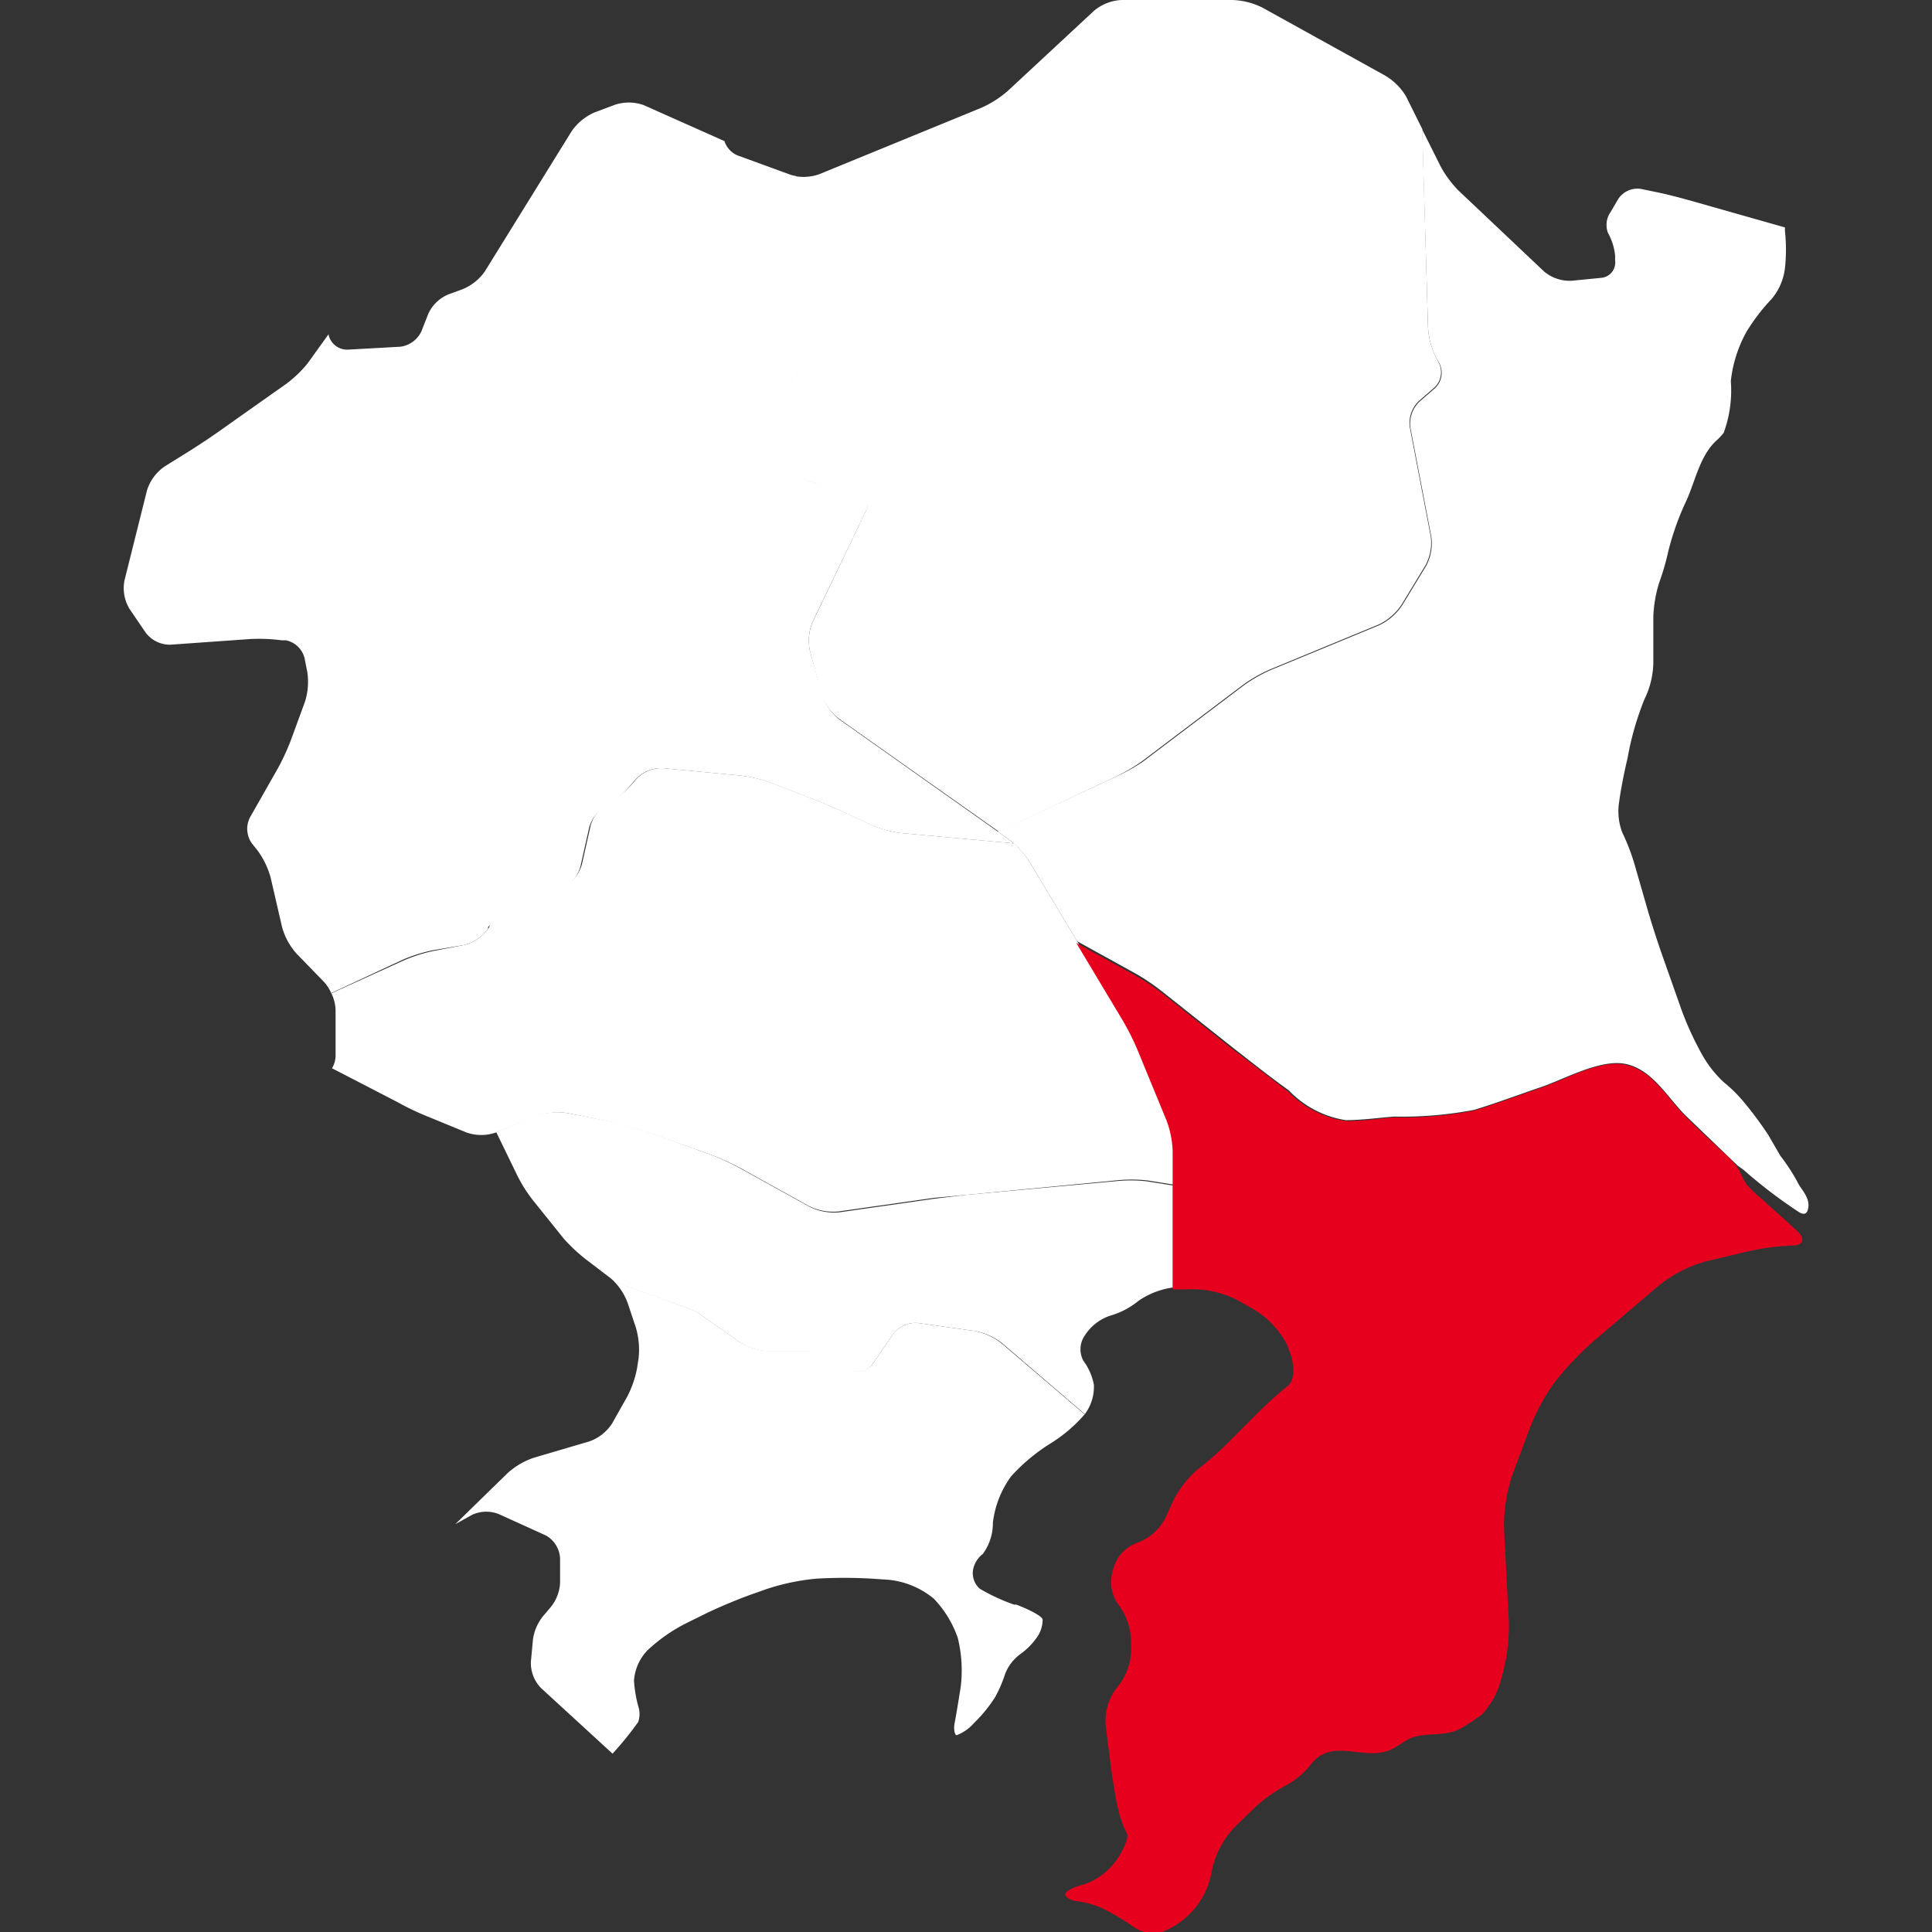
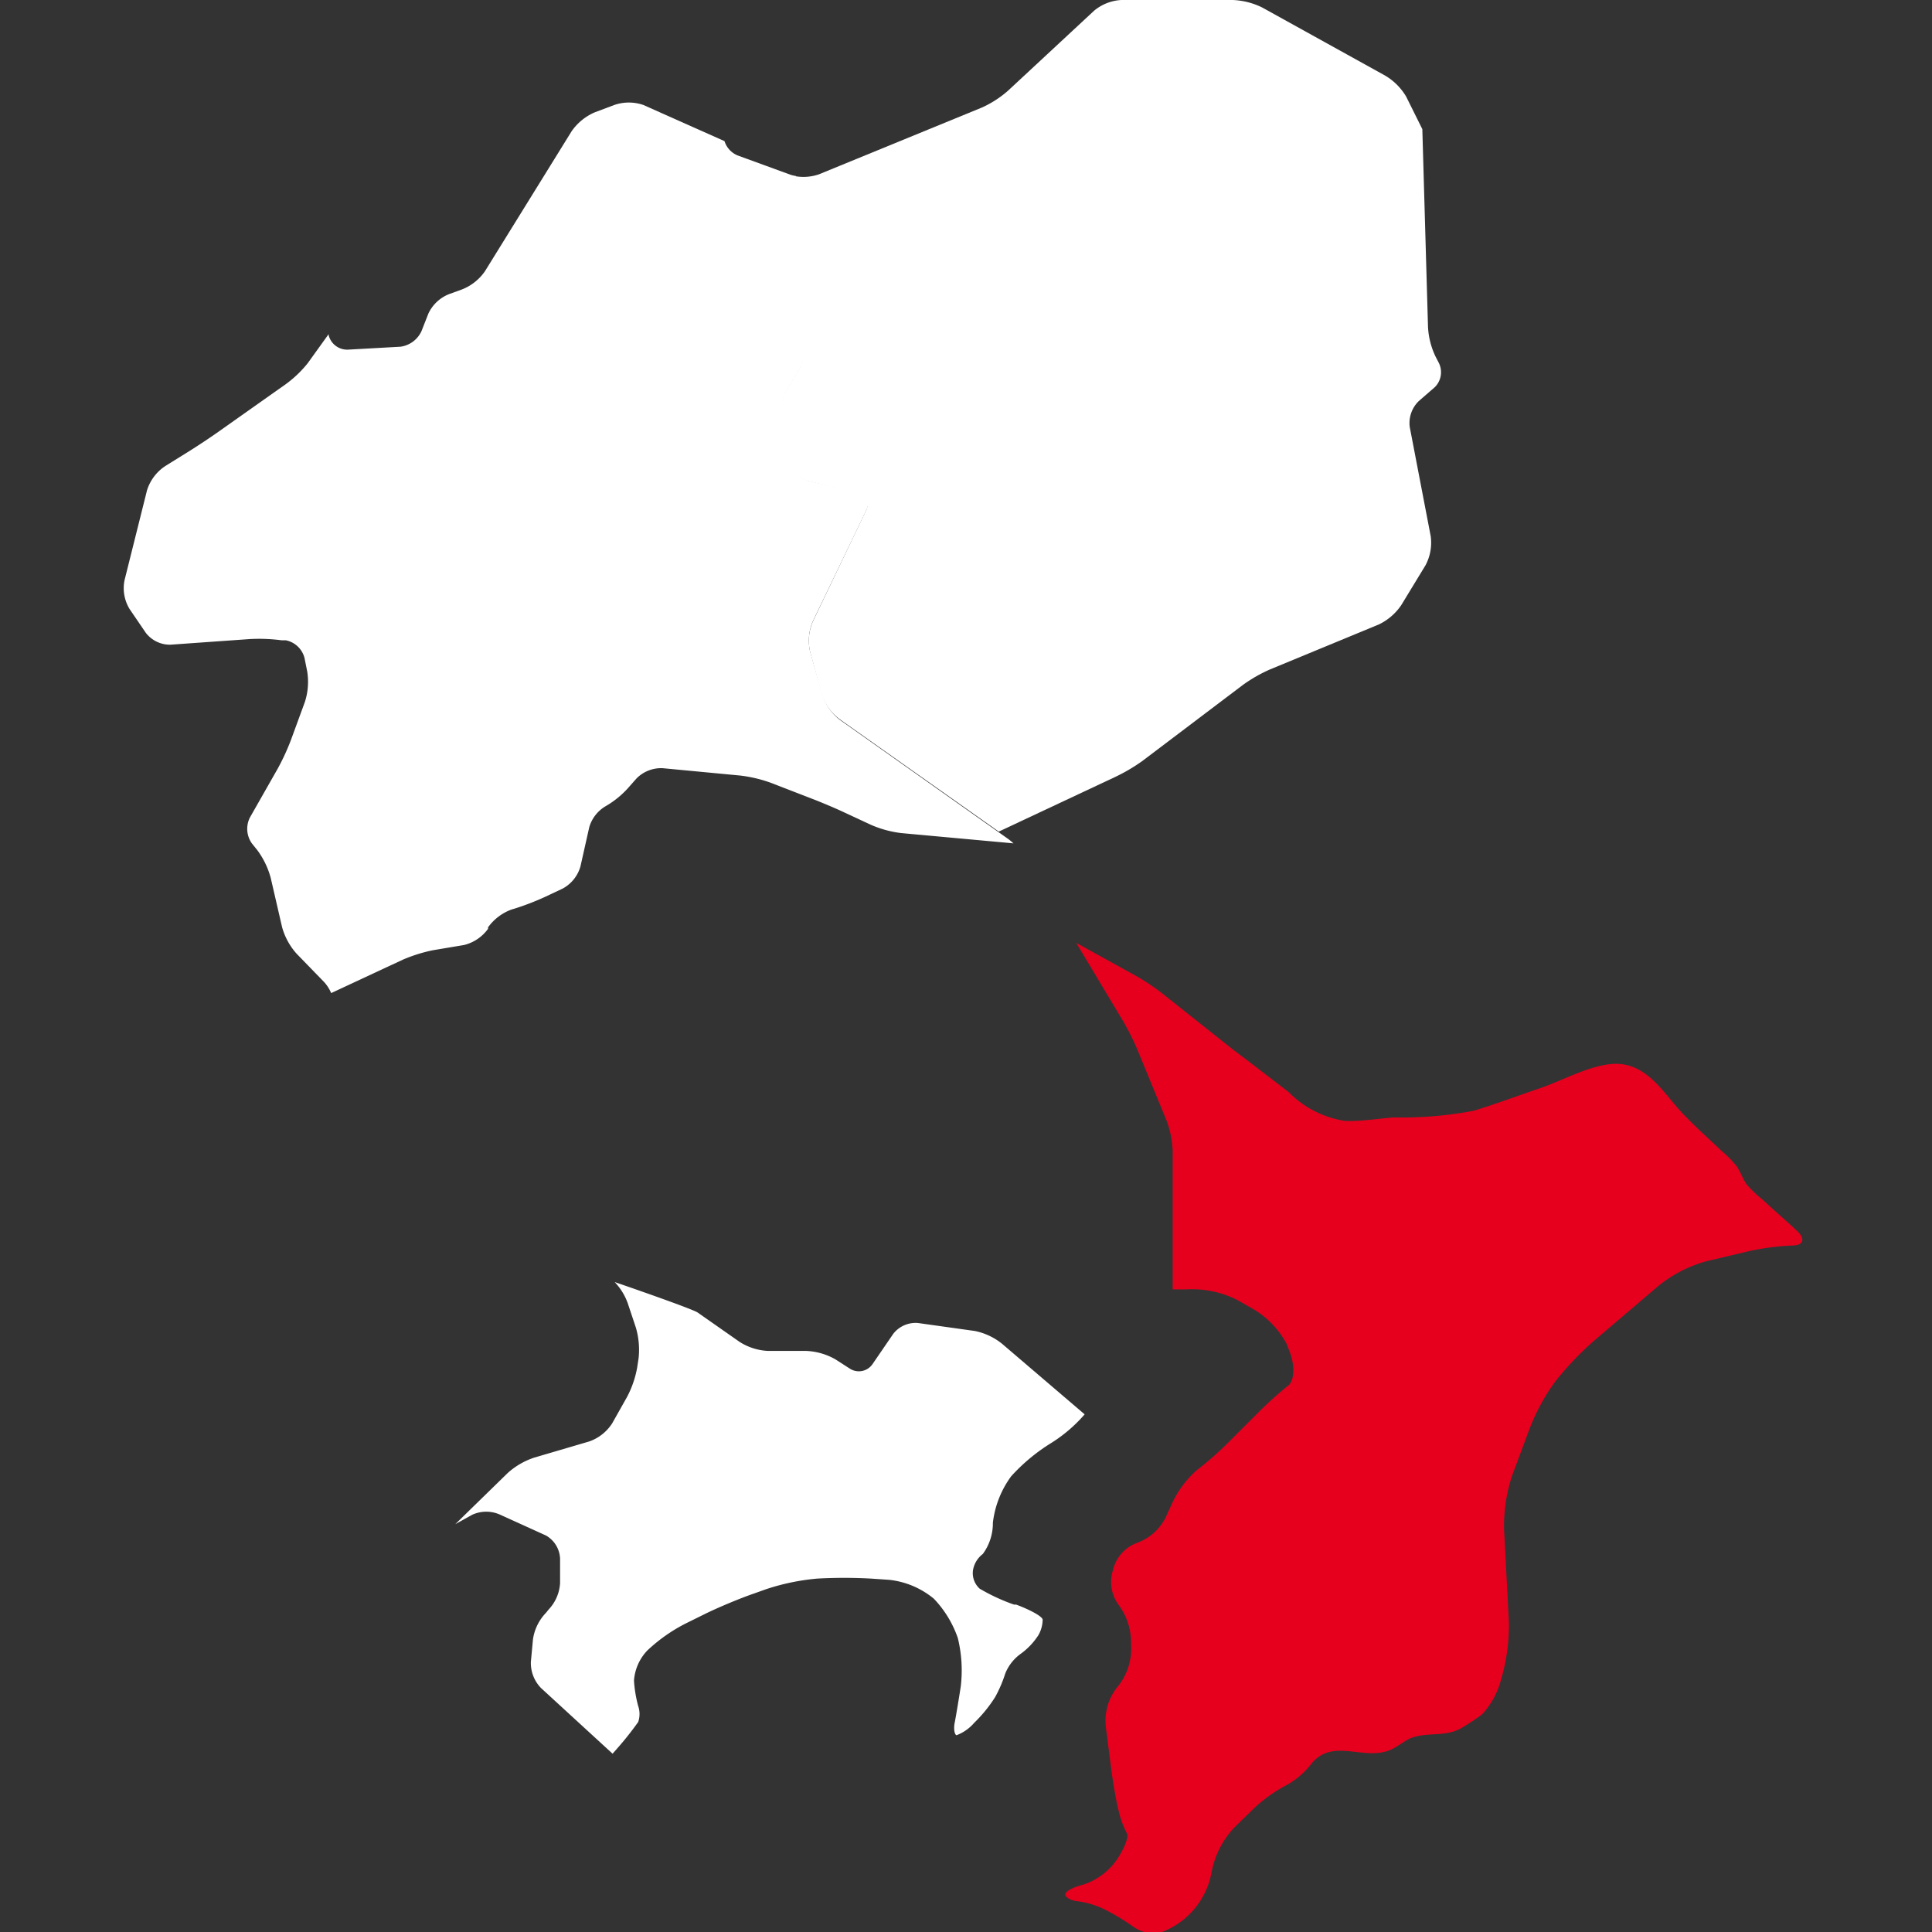
<svg xmlns="http://www.w3.org/2000/svg" viewBox="0 0 92 92">
  <rect x="0" y="0" width="92" height="92" fill="#333333" stroke="none" />
  <defs>
    <style>.cls-1{fill:none;}.cls-2{fill:#fff;}.cls-3{fill:#e7001d;}</style>
  </defs>
  <title>アセット 31</title>
  <g id="レイヤー_2" data-name="レイヤー 2">
    <g id="レイヤー_1-2" data-name="レイヤー 1">
      <rect class="cls-1" width="92" height="92" />
-       <path class="cls-2" d="M55.36,47.23l3.39,2.69c.87.68,1.74,1.37,2.62,2a4.76,4.76,0,0,0,2.71,1.42c.76,0,1.55-.11,2.3-.17a18.29,18.29,0,0,0,3.82-.32c1.08-.33,2.14-.73,3.2-1.09s2.75-1.31,3.94-1.11c1.36.24,2.06,1.64,3,2.54l2.4,2.31.29.21a23.54,23.54,0,0,0,2.62,2c.1.06.24.13.34.06a.26.26,0,0,0,.09-.14c.15-.47-.17-.84-.41-1.2a9.05,9.05,0,0,0-.89-1.39l-.58-1A17.32,17.32,0,0,0,83,52.43a6.87,6.87,0,0,0-.92-.9,5.35,5.35,0,0,1-1-1.26,14.84,14.84,0,0,1-1-2.16l-.89-2.52c-.24-.67-.6-1.79-.79-2.47l-.51-1.77a10.12,10.12,0,0,0-.64-1.71,2.82,2.82,0,0,1-.15-1.44c.07-.54.25-1.48.4-2.08a14,14,0,0,1,.81-2.83,4.08,4.08,0,0,0,.42-1.88l0-2.07A6.3,6.3,0,0,1,79,27.77a11.85,11.85,0,0,0,.44-1.51A13,13,0,0,1,80.23,24c.49-1,.67-2.23,1.48-3a2.71,2.71,0,0,0,.37-.39,5.84,5.84,0,0,0,.34-2.46,6.21,6.21,0,0,1,.74-2.34,9.23,9.23,0,0,1,1.2-1.57A2.79,2.79,0,0,0,85,12.75a8.27,8.27,0,0,0,0-1.73,1.51,1.51,0,0,1,0-.19L80.38,9.52c-.4-.11-1.05-.28-1.45-.36L78.16,9a1.09,1.09,0,0,0-1.11.49l-.35.6a1.07,1.07,0,0,0-.13,1,2.81,2.81,0,0,1,.34,1.07l0,.25a.73.73,0,0,1-.65.82l-1.43.14a1.9,1.9,0,0,1-1.3-.44L69.48,9.1a5,5,0,0,1-.88-1.18l-.88-1.76L68,15.56A3.68,3.68,0,0,0,68.37,17l.18.32a1,1,0,0,1-.2,1.15l-.76.66a1.46,1.46,0,0,0-.43,1.23l1,5.21a2.28,2.28,0,0,1-.25,1.38l-1.15,1.89a2.69,2.69,0,0,1-1.08.93l-5.18,2.14a7.08,7.08,0,0,0-1.29.74l-4.8,3.63A8.46,8.46,0,0,1,53.1,37L47.51,39.6l.46.32A4.24,4.24,0,0,1,49,41l2.29,3.82,2.86,1.58A10.51,10.51,0,0,1,55.36,47.23Z" />
      <path class="cls-2" d="M54.38,36.25l4.8-3.63a7.08,7.08,0,0,1,1.29-.74l5.18-2.14a2.69,2.69,0,0,0,1.08-.93l1.15-1.89a2.28,2.28,0,0,0,.25-1.38l-1-5.21a1.46,1.46,0,0,1,.43-1.23l.76-.66a1,1,0,0,0,.2-1.15L68.37,17A3.68,3.68,0,0,1,68,15.56l-.27-9.41-.77-1.55a2.84,2.84,0,0,0-1-1L60.11.36A3.46,3.46,0,0,0,58.7,0h-5.3a2.21,2.21,0,0,0-1.3.51L48,4.32a5,5,0,0,1-1.24.8L39,8.3a2.26,2.26,0,0,1-1.13.09l.5,7.86a2.76,2.76,0,0,1-.35,1.39l-.57.93a2.22,2.22,0,0,0-.25,1.37l.4,2.06a1.26,1.26,0,0,0,.87.91l2.36.55a.58.58,0,0,1,.41.85L38.7,29.61a2.33,2.33,0,0,0-.13,1.4l.57,2.09A2.44,2.44,0,0,0,40,34.26l7.56,5.34L53.1,37A8.46,8.46,0,0,0,54.38,36.25Z" />
      <path class="cls-2" d="M20.61,45.25,22.1,45a2,2,0,0,0,1.14-.77l0-.07a2.4,2.4,0,0,1,1.12-.85l.17-.05a12.7,12.7,0,0,0,1.4-.54l.87-.41a1.74,1.74,0,0,0,.84-1.05l.42-1.87a1.72,1.72,0,0,1,.78-1A4.39,4.39,0,0,0,30,37.42l.31-.35a1.65,1.65,0,0,1,1.24-.49l3.69.35a6.57,6.57,0,0,1,1.45.34l2.12.82c.38.15,1,.41,1.38.59l1.29.6a5.16,5.16,0,0,0,1.43.39l5.35.49a2.94,2.94,0,0,0-.28-.23l-8-5.66a2.44,2.44,0,0,1-.81-1.16L38.57,31a2.33,2.33,0,0,1,.13-1.4l2.56-5.32a.58.58,0,0,0-.41-.85L38.5,22.9a1.26,1.26,0,0,1-.87-.91l-.4-2.06a2.22,2.22,0,0,1,.25-1.37l.57-.93a2.76,2.76,0,0,0,.35-1.39l-.5-7.86a1.57,1.57,0,0,1-.26-.06l-2.52-.92a1.09,1.09,0,0,1-.62-.68L30.64,5a2.12,2.12,0,0,0-1.39,0l-.93.35a2.59,2.59,0,0,0-1.1.9l-4.13,6.67a2.39,2.39,0,0,1-1.11.87L21.4,14a1.83,1.83,0,0,0-1,.93l-.33.84a1.29,1.29,0,0,1-1,.74l-2.51.14a.91.91,0,0,1-.91-.69v-.05l-1,1.39a5.47,5.47,0,0,1-1.05,1l-3.27,2.31c-.34.24-.9.61-1.25.83l-1.22.76A2.15,2.15,0,0,0,7,23.35L5.93,27.63A1.91,1.91,0,0,0,6.17,29l.77,1.13a1.45,1.45,0,0,0,1.17.57l3.81-.27a8.3,8.3,0,0,1,1.49.06l.2,0a1.15,1.15,0,0,1,.89.84l.13.65a3.12,3.12,0,0,1-.11,1.44l-.67,1.83a10.92,10.92,0,0,1-.63,1.36l-1.32,2.32a1.2,1.2,0,0,0,.1,1.24l.25.31a3.93,3.93,0,0,1,.64,1.32l.54,2.34a3.16,3.16,0,0,0,.69,1.27l1.32,1.36a1.85,1.85,0,0,1,.33.52l3.41-1.59A7.41,7.41,0,0,1,20.61,45.25Z" />
-       <path class="cls-2" d="M20.32,53.15l1.9.78a2.12,2.12,0,0,0,1.39,0l2-.79A2.94,2.94,0,0,1,27,53l2.2.45a12.45,12.45,0,0,1,1.44.4L33.89,55a11.34,11.34,0,0,1,1.36.62l3.27,1.81a2.62,2.62,0,0,0,1.4.26l4.55-.65L46,56.9l7.14-.69a7,7,0,0,1,1.49,0l1.25.2V54.71a4.53,4.53,0,0,0-.29-1.44l-1.39-3.38a12.26,12.26,0,0,0-.67-1.34L49,41a4.26,4.26,0,0,0-.72-.84l-5.35-.49a5.16,5.16,0,0,1-1.43-.39l-1.29-.6c-.37-.17-1-.44-1.38-.59l-2.12-.82a6.57,6.57,0,0,0-1.45-.34l-3.69-.35a1.65,1.65,0,0,0-1.24.49l-.31.35a4.39,4.39,0,0,1-1.11.87,1.72,1.72,0,0,0-.78,1l-.42,1.87a1.74,1.74,0,0,1-.84,1.05l-.87.41a12.7,12.7,0,0,1-1.4.54l-.17.05a2.4,2.4,0,0,0-1.12.85l0,.07A2,2,0,0,1,22.1,45l-1.49.29a7.41,7.41,0,0,0-1.42.46L15.78,47.3a2,2,0,0,1,.2.77v2.24a1.22,1.22,0,0,1-.17.56L19,52.52C19.33,52.71,19.94,53,20.32,53.15Z" />
      <path class="cls-3" d="M82.7,55.54a5.1,5.1,0,0,0-.75-.76c-.54-.52-1.09-1-1.62-1.55-.94-.9-1.63-2.3-3-2.54-1.2-.21-2.77.71-3.94,1.11s-2.13.76-3.2,1.09a18.29,18.29,0,0,1-3.82.32c-.75.06-1.54.19-2.3.17A4.76,4.76,0,0,1,61.36,52c-.88-.67-1.75-1.35-2.62-2l-3.39-2.69a10.51,10.51,0,0,0-1.24-.83l-2.86-1.58,2.24,3.74a12.26,12.26,0,0,1,.67,1.34l1.39,3.38a4.53,4.53,0,0,1,.29,1.44v6.6l.26,0,.38,0a4.78,4.78,0,0,1,2.43.5l.74.42A4.25,4.25,0,0,1,61.27,64l.14.36c.26.67.23,1.39-.07,1.62a18.4,18.4,0,0,0-1.47,1.33l-1.26,1.26A15.35,15.35,0,0,1,57,70a4.81,4.81,0,0,0-1.22,1.66l-.21.46a2.44,2.44,0,0,1-1.4,1.34A1.83,1.83,0,0,0,53,74.76a1.85,1.85,0,0,0,.25,1.64,3,3,0,0,1,.61,1.78v.14a2.85,2.85,0,0,1-.64,2,2.57,2.57,0,0,0-.55,2l.23,1.8c.09.71.25,1.66.37,2.11a4.41,4.41,0,0,0,.39,1.07c.1.14-.1.69-.46,1.23a3.14,3.14,0,0,1-1.6,1.21c-.53.13-.92.35-.87.5s.33.28.62.3a4.12,4.12,0,0,1,1.3.41,10.53,10.53,0,0,1,1.32.8,1.81,1.81,0,0,0,1.16.32,3.76,3.76,0,0,0,2.56-2.9A4.25,4.25,0,0,1,58.8,87l.75-.73a7,7,0,0,1,1.61-1.21,3.82,3.82,0,0,0,1.23-1c1-1.34,2.45-.23,3.74-.7.37-.14.67-.41,1-.57.8-.34,1.65-.05,2.44-.49a10.83,10.83,0,0,0,1-.66,3.83,3.83,0,0,0,.9-1.63l.07-.25a9,9,0,0,0,.31-2.54l-.23-4.43A7.74,7.74,0,0,1,72,70.28L72.85,68a9.78,9.78,0,0,1,1.22-2.23,15.54,15.54,0,0,1,1.76-1.86L79,61.21a6.3,6.3,0,0,1,2.25-1.15l1.9-.45a11.8,11.8,0,0,1,2.2-.3c.51,0,.63-.3.26-.66s-1.12-1-1.66-1.51a6,6,0,0,1-.77-.73C83,56.16,82.89,55.82,82.7,55.54Z" />
-       <path class="cls-2" d="M54.59,56.25a7,7,0,0,0-1.49,0L46,56.9l-1.49.18-4.55.65a2.62,2.62,0,0,1-1.4-.26l-3.27-1.81A11.34,11.34,0,0,0,33.89,55l-3.25-1.17a12.45,12.45,0,0,0-1.44-.4L27,53a2.94,2.94,0,0,0-1.43.13l-1.94.78,1,2.06a6.81,6.81,0,0,0,.8,1.25L26.86,59a8.21,8.21,0,0,0,1.08,1l1.14.87a2,2,0,0,1,.21.2c1.93.67,3.77,1.32,3.95,1.45l2,1.4a2.76,2.76,0,0,0,1.36.43h1.79a3.06,3.06,0,0,1,1.38.4l.7.45A.79.79,0,0,0,41.52,65l1-1.46A1.35,1.35,0,0,1,43.71,63l2.71.38a3,3,0,0,1,1.31.59l3.93,3.37a2.19,2.19,0,0,0,.43-1.4,2.78,2.78,0,0,0-.5-1.14,1.15,1.15,0,0,1,.07-1.21,2.3,2.3,0,0,1,1.21-.94,3.75,3.75,0,0,0,1.35-.71,3.84,3.84,0,0,1,1.62-.63V56.45Z" />
      <path class="cls-2" d="M46.42,63.38,43.71,63a1.35,1.35,0,0,0-1.17.51l-1,1.46a.79.79,0,0,1-1.06.21l-.7-.45a3.06,3.06,0,0,0-1.38-.4H36.58a2.76,2.76,0,0,1-1.36-.43l-2-1.4c-.17-.12-2-.78-3.95-1.45a2.87,2.87,0,0,1,.62,1l.39,1.17a3.76,3.76,0,0,1,.13,1.45l-.07.46a4.8,4.8,0,0,1-.48,1.39l-.71,1.26a2.14,2.14,0,0,1-1.09.86l-2.62.77a3.57,3.57,0,0,0-1.26.73l-2.5,2.44,0,0,.81-.45a1.6,1.6,0,0,1,1.33,0L26,73.12a1.33,1.33,0,0,1,.67,1.09v1.18a2,2,0,0,1-.55,1.26L26,76.8a2.29,2.29,0,0,0-.62,1.26l-.1,1.07a1.71,1.71,0,0,0,.48,1.25l3.41,3.13.22-.25,0,0a15,15,0,0,0,1-1.26,1.17,1.17,0,0,0,0-.76,6.07,6.07,0,0,1-.2-1.21,2.31,2.31,0,0,1,.64-1.44,7.84,7.84,0,0,1,1.84-1.29l.85-.42c.64-.32,1.72-.77,2.39-1l.56-.2a10.64,10.64,0,0,1,2.46-.51,23.64,23.64,0,0,1,2.53,0l.88.06a4,4,0,0,1,2.13.9A5.13,5.13,0,0,1,45.61,78a6.49,6.49,0,0,1,.14,2.31c-.1.65-.23,1.43-.29,1.73s0,.57.09.59a2.08,2.08,0,0,0,.84-.59,6.66,6.66,0,0,0,1-1.23,6.23,6.23,0,0,0,.48-1.12,2.13,2.13,0,0,1,.74-.94,3.28,3.28,0,0,0,.84-.89,1.52,1.52,0,0,0,.2-.73c0-.15-.59-.47-1.26-.72l-.1,0a9.09,9.09,0,0,1-1.64-.76,1,1,0,0,1-.32-.86A1.22,1.22,0,0,1,46.8,74a2.47,2.47,0,0,0,.48-1.49,4.66,4.66,0,0,1,.87-2.21A8.83,8.83,0,0,1,50,68.75a7.06,7.06,0,0,0,1.65-1.4v0L47.73,64A3,3,0,0,0,46.42,63.38Z" />
    </g>
  </g>
</svg>